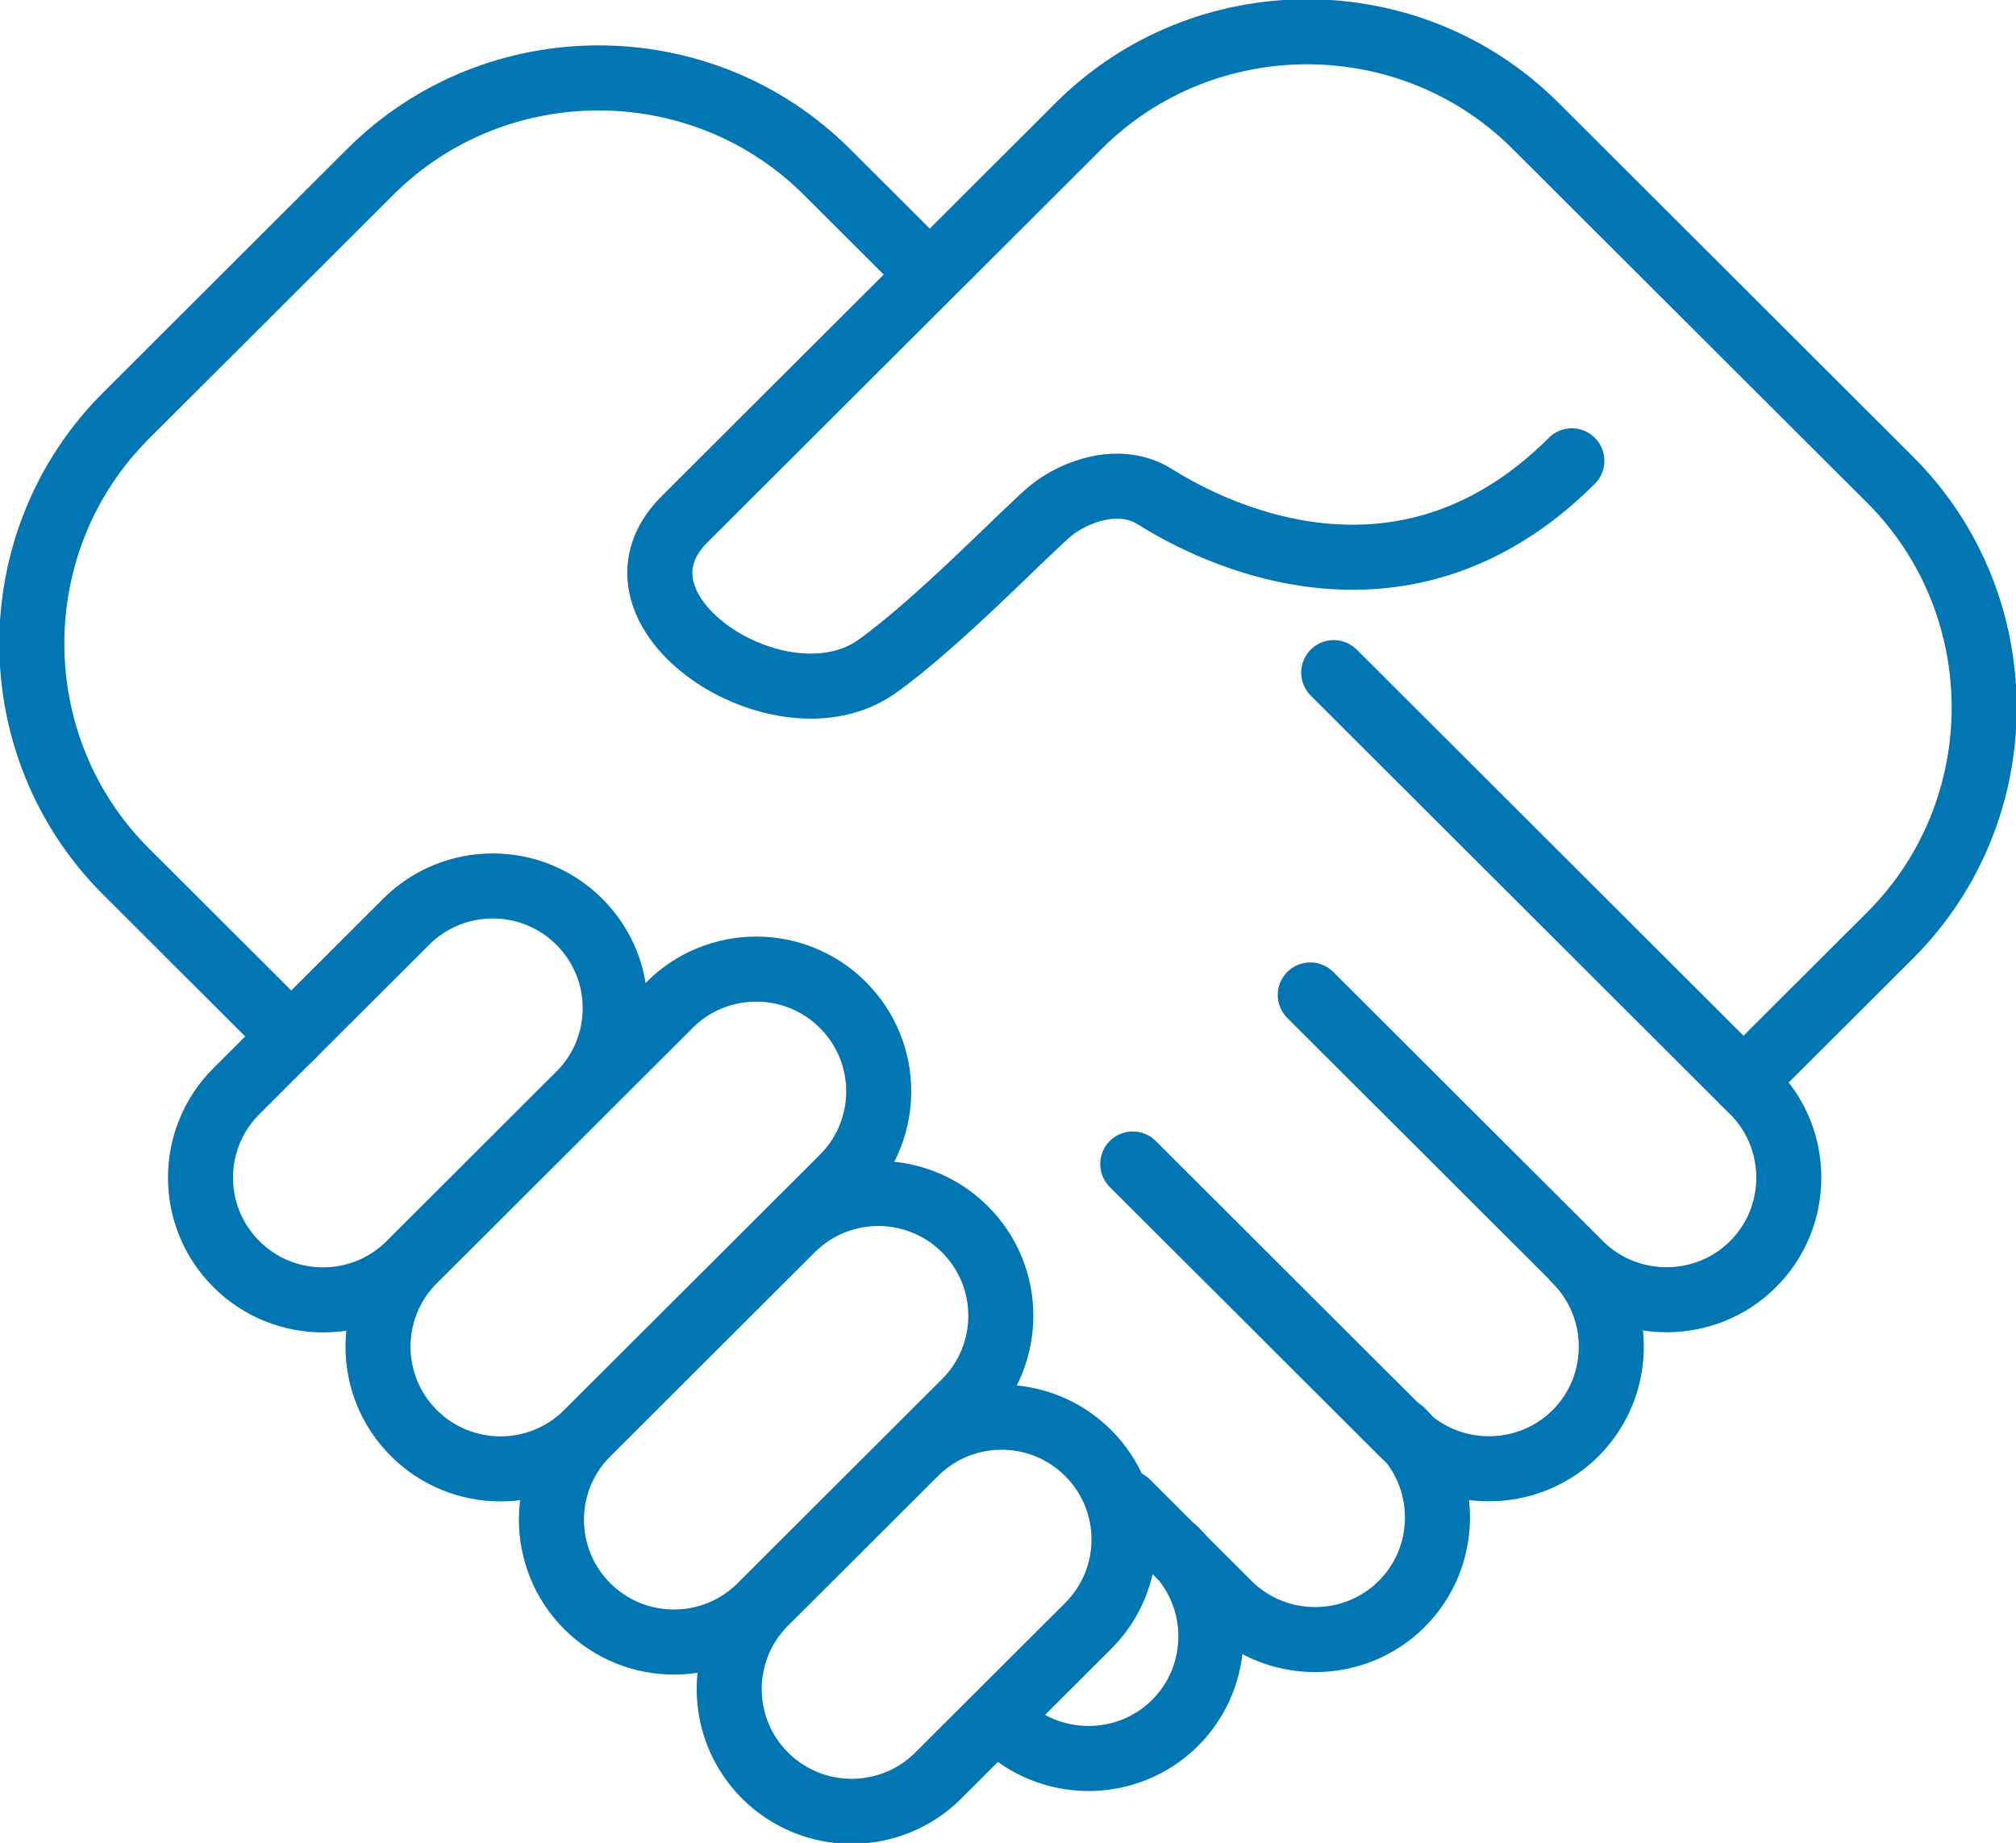
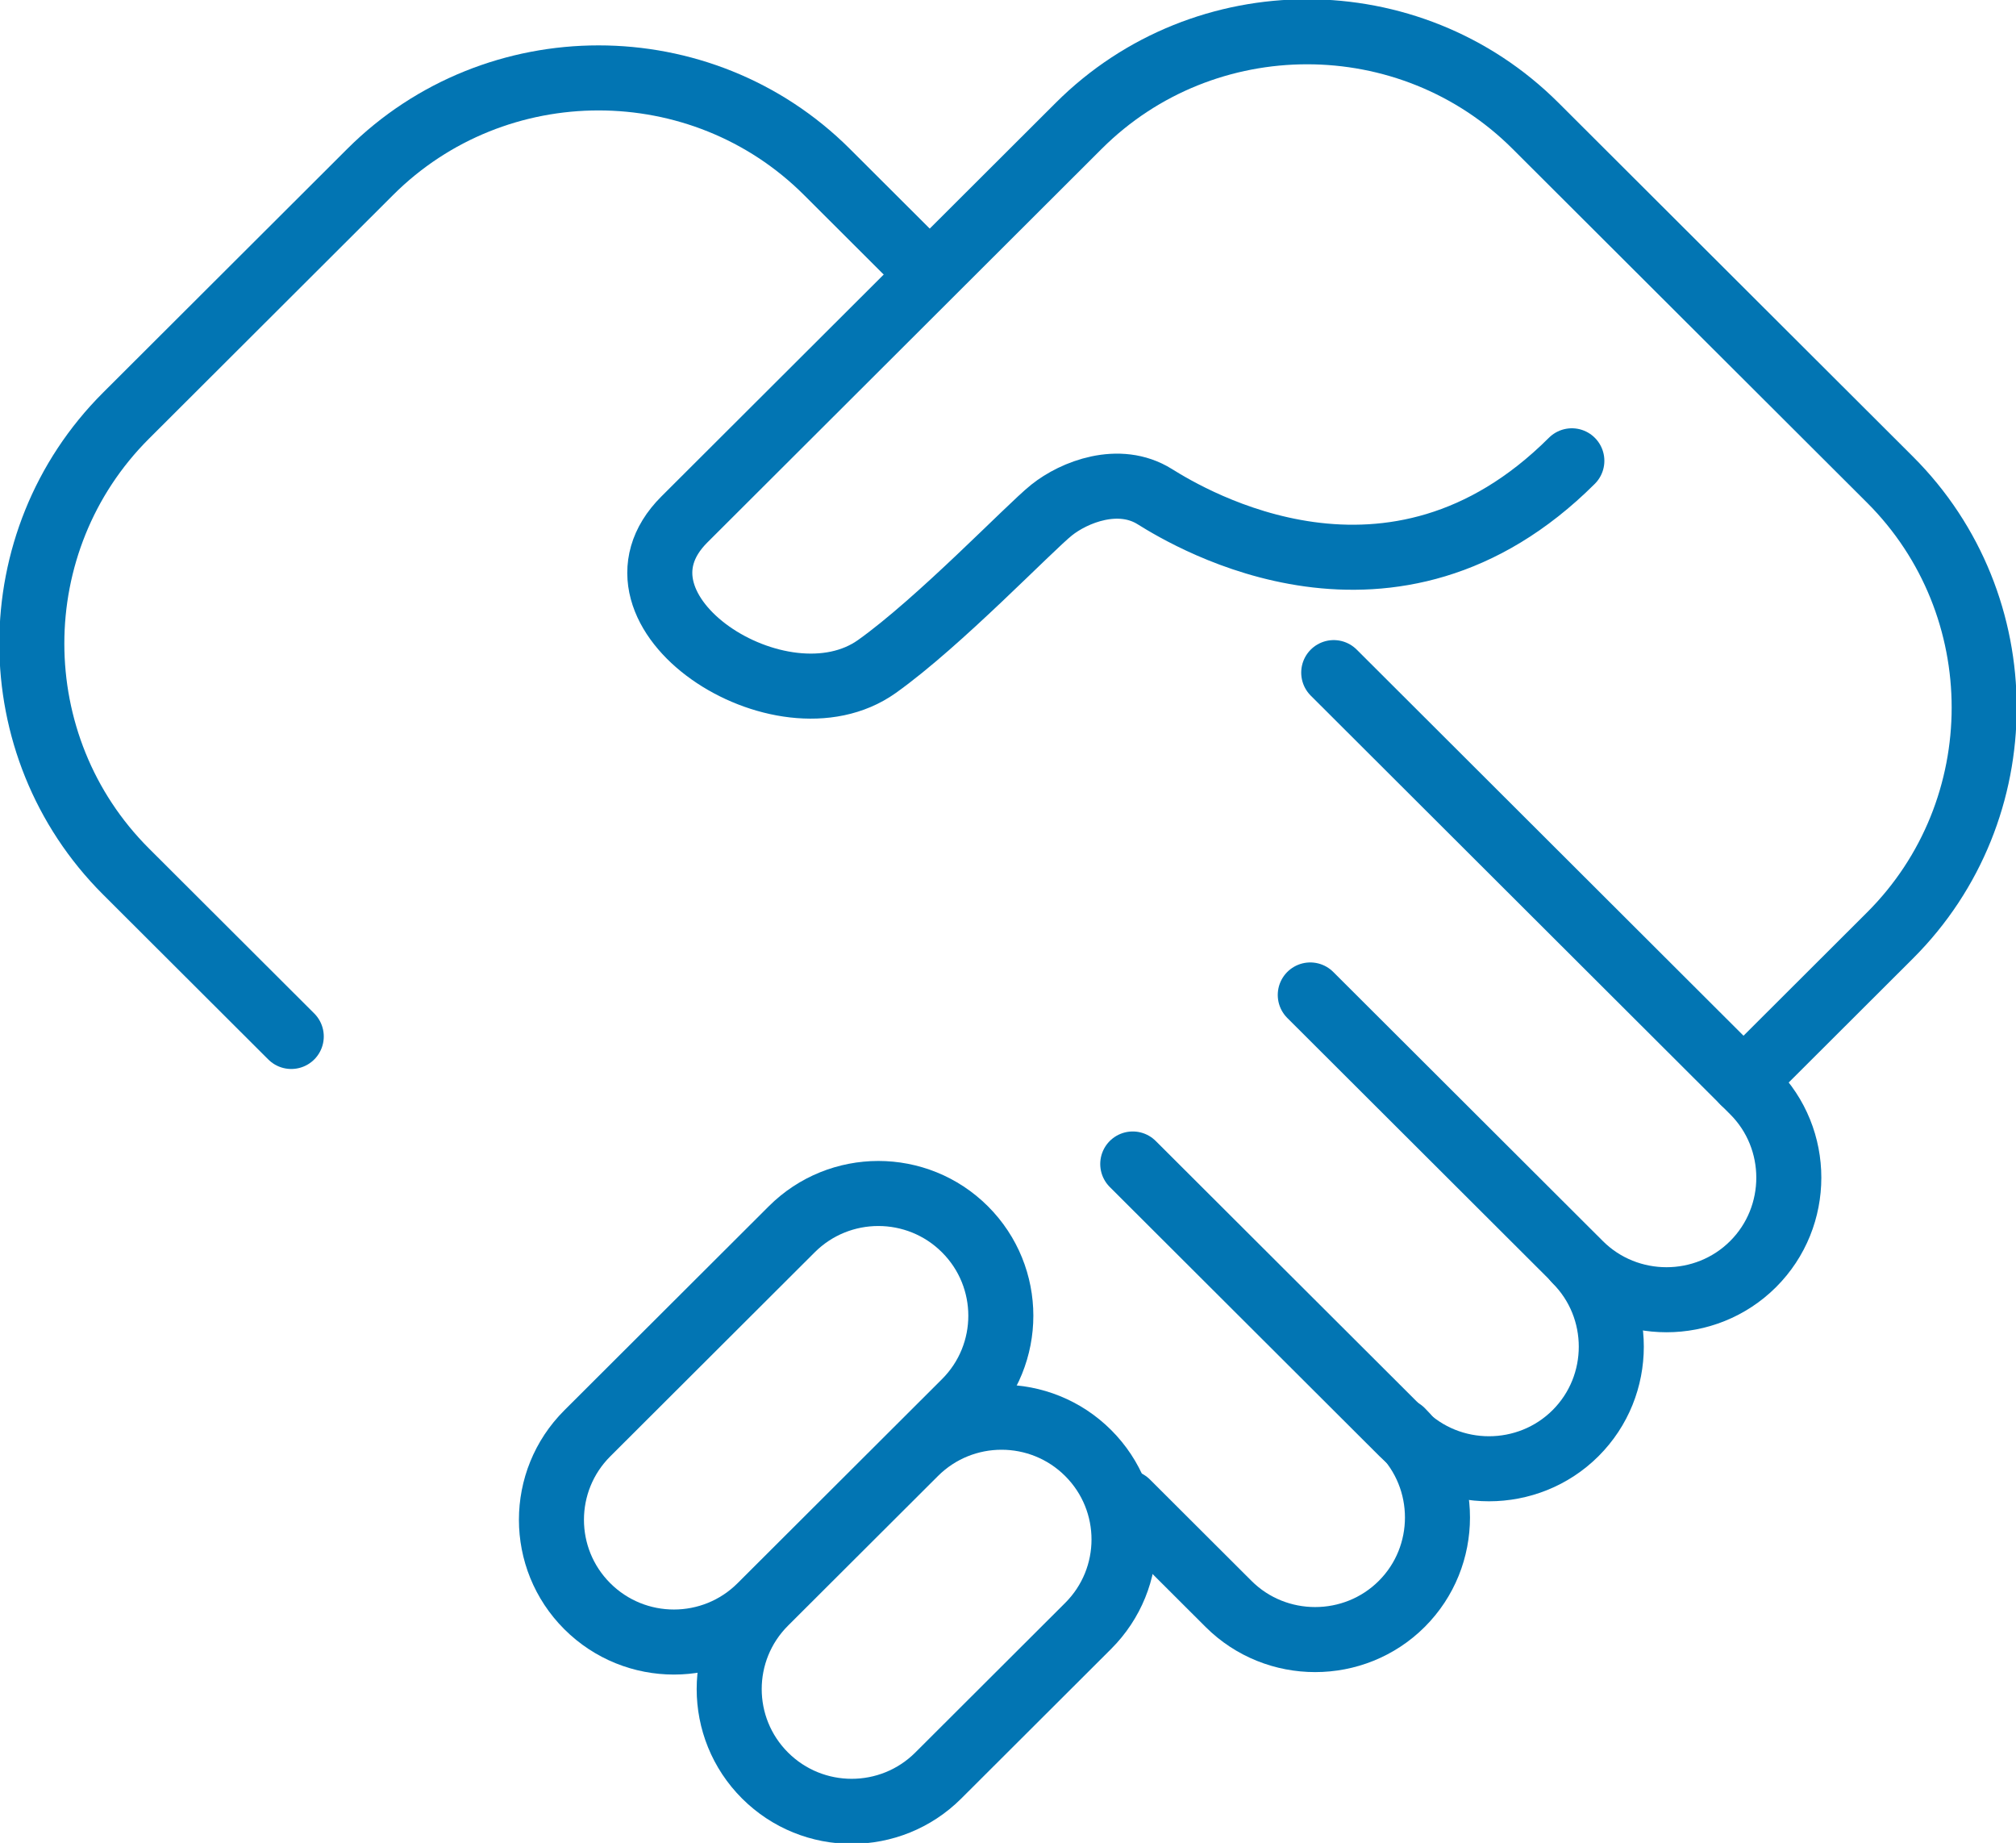
<svg xmlns="http://www.w3.org/2000/svg" width="93" height="85" viewBox="0 0 93 85" fill="none">
  <g clip-path="url(#clip0_7227_3858)">
-     <path d="M26.726 50.487C28.932 48.285 28.932 44.715 26.726 42.513C24.519 40.311 20.942 40.311 18.735 42.513L10.904 50.328C8.698 52.53 8.698 56.1 10.904 58.302C13.111 60.504 16.688 60.504 18.894 58.302L26.726 50.487Z" stroke="#0275B3" stroke-width="3" stroke-miterlimit="10" />
    <path d="M44.514 64.671C46.721 62.469 46.721 58.899 44.514 56.697C42.308 54.495 38.73 54.495 36.524 56.697L27.093 66.108C24.887 68.31 24.887 71.88 27.093 74.082C29.3 76.284 32.877 76.284 35.084 74.082L44.514 64.671Z" stroke="#0275B3" stroke-width="3" stroke-miterlimit="10" />
    <path d="M50.198 74.99C52.404 72.788 52.404 69.218 50.198 67.016C47.991 64.814 44.414 64.814 42.208 67.016L35.293 73.916C33.087 76.118 33.087 79.688 35.293 81.89C37.5 84.092 41.077 84.092 43.284 81.89L50.198 74.99Z" stroke="#0275B3" stroke-width="3" stroke-miterlimit="10" />
-     <path d="M38.881 54.322C41.088 52.12 41.088 48.55 38.881 46.348C36.675 44.146 33.097 44.146 30.891 46.348L19.092 58.122C16.886 60.324 16.886 63.894 19.092 66.096C21.299 68.298 24.876 68.298 27.083 66.096L38.881 54.322Z" stroke="#0275B3" stroke-width="3" stroke-miterlimit="10" />
    <path d="M61.526 31.022L80.872 50.329C83.069 52.521 83.069 56.109 80.872 58.302C78.675 60.494 75.079 60.494 72.882 58.302L60.444 45.889" stroke="#0275B3" stroke-width="3" stroke-miterlimit="10" stroke-linecap="round" />
    <path d="M72.683 58.124C74.88 60.317 74.88 63.905 72.683 66.098C70.486 68.29 66.891 68.29 64.694 66.098L52.255 53.685" stroke="#0275B3" stroke-width="3" stroke-miterlimit="10" stroke-linecap="round" />
    <path d="M64.664 66.002C66.861 68.194 66.861 71.783 64.664 73.975C62.467 76.168 58.871 76.168 56.674 73.975L51.991 69.301" stroke="#0275B3" stroke-width="3" stroke-miterlimit="10" stroke-linecap="round" />
-     <path d="M54.211 71.486C56.408 73.678 56.408 77.267 54.211 79.459C52.014 81.652 48.418 81.652 46.221 79.459" stroke="#0275B3" stroke-width="3" stroke-miterlimit="10" stroke-linecap="round" />
    <path d="M13.436 47.803L5.812 40.194C0.02 34.413 0.02 24.953 5.812 19.172L17.079 7.928C22.872 2.148 32.352 2.148 38.145 7.928L42.412 12.186" stroke="#0275B3" stroke-width="3" stroke-miterlimit="10" stroke-linecap="round" />
    <path d="M80.43 49.888L87.188 43.144C92.98 37.364 92.98 27.903 87.188 22.122L70.832 5.8C65.04 0.02 55.559 0.02 49.766 5.8L42.142 13.409L31.57 23.959C27.328 28.192 36.046 33.877 40.454 30.739C43.339 28.686 47.479 24.349 48.512 23.524C49.545 22.698 51.615 21.872 53.27 22.905C54.925 23.938 64.235 29.511 72.511 21.253" stroke="#0275B3" stroke-width="3" stroke-miterlimit="10" stroke-linecap="round" />
  </g>
  <defs>
    <clipPath id="clip0_7227_3858">
      <rect width="93" height="85" fill="white" />
    </clipPath>
  </defs>
</svg>